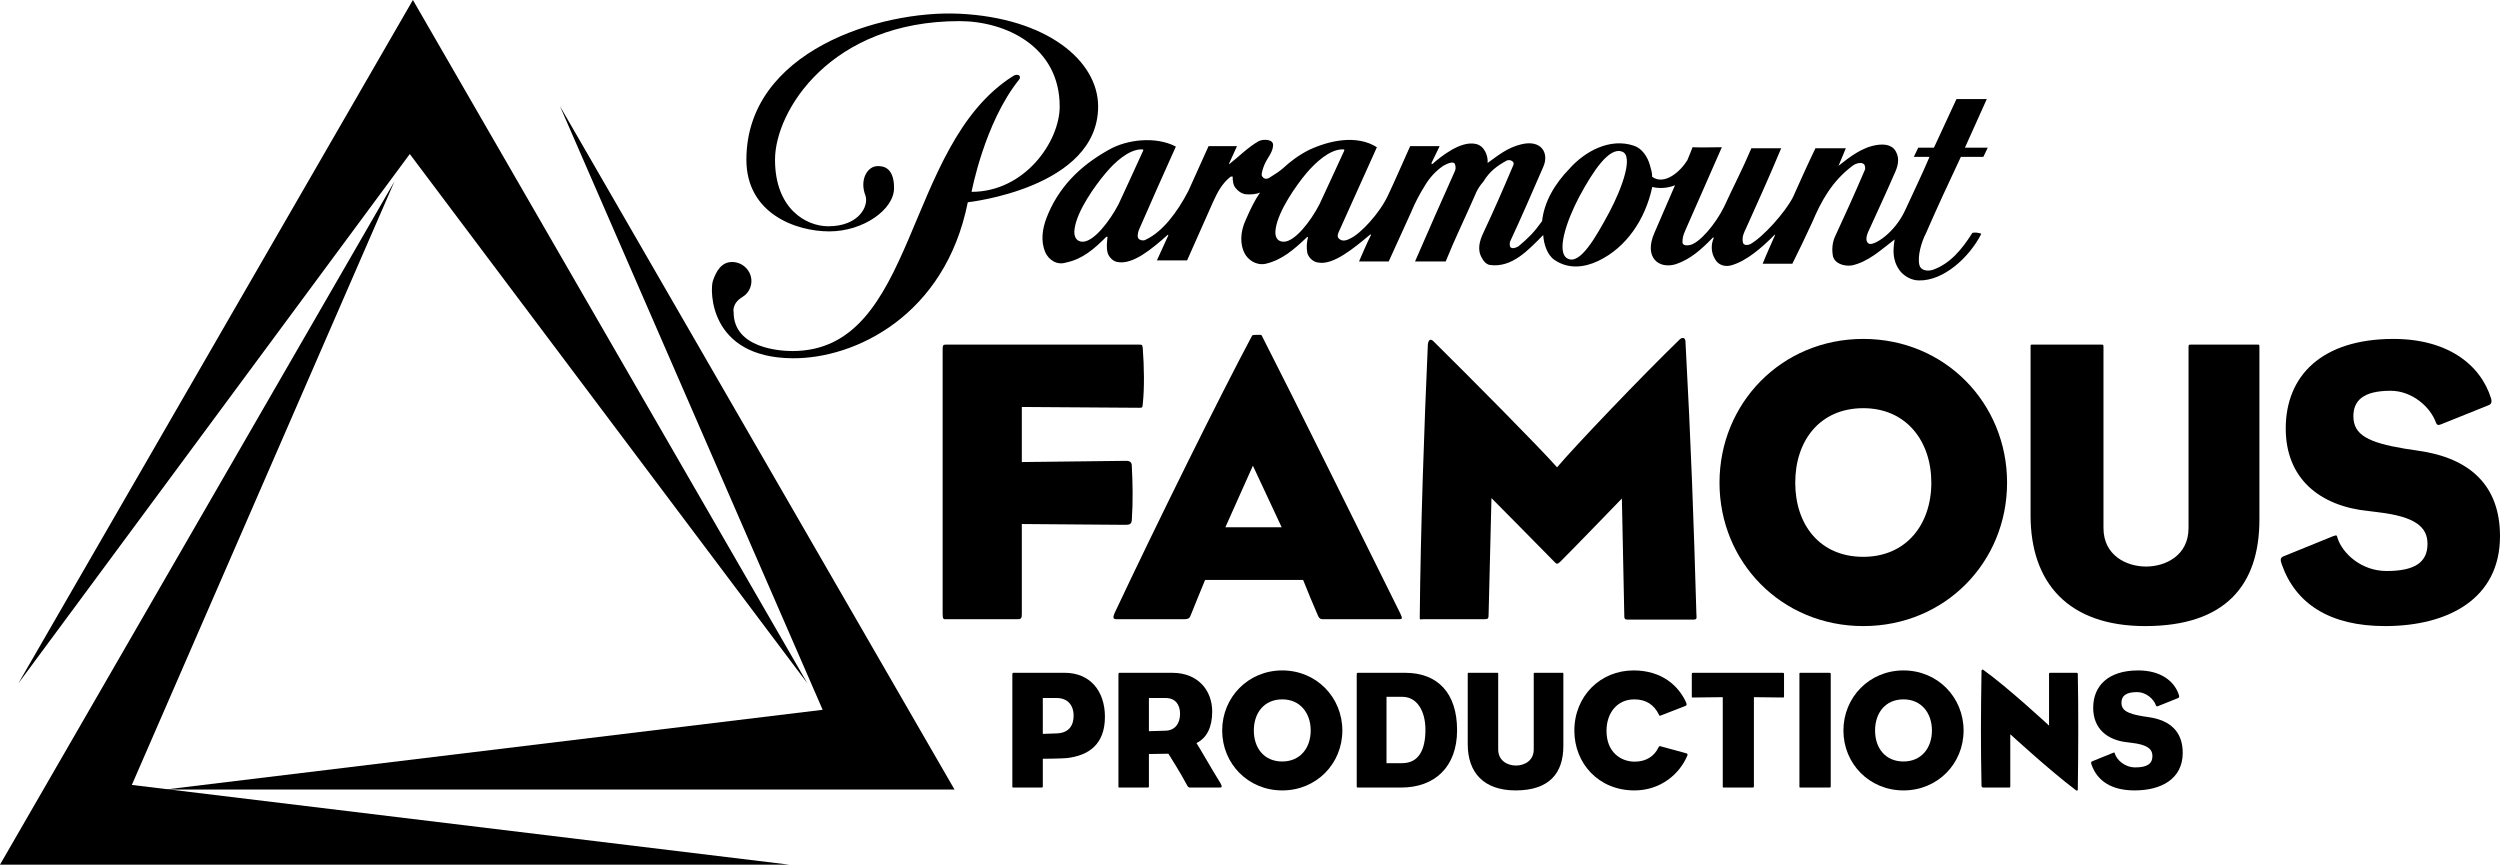
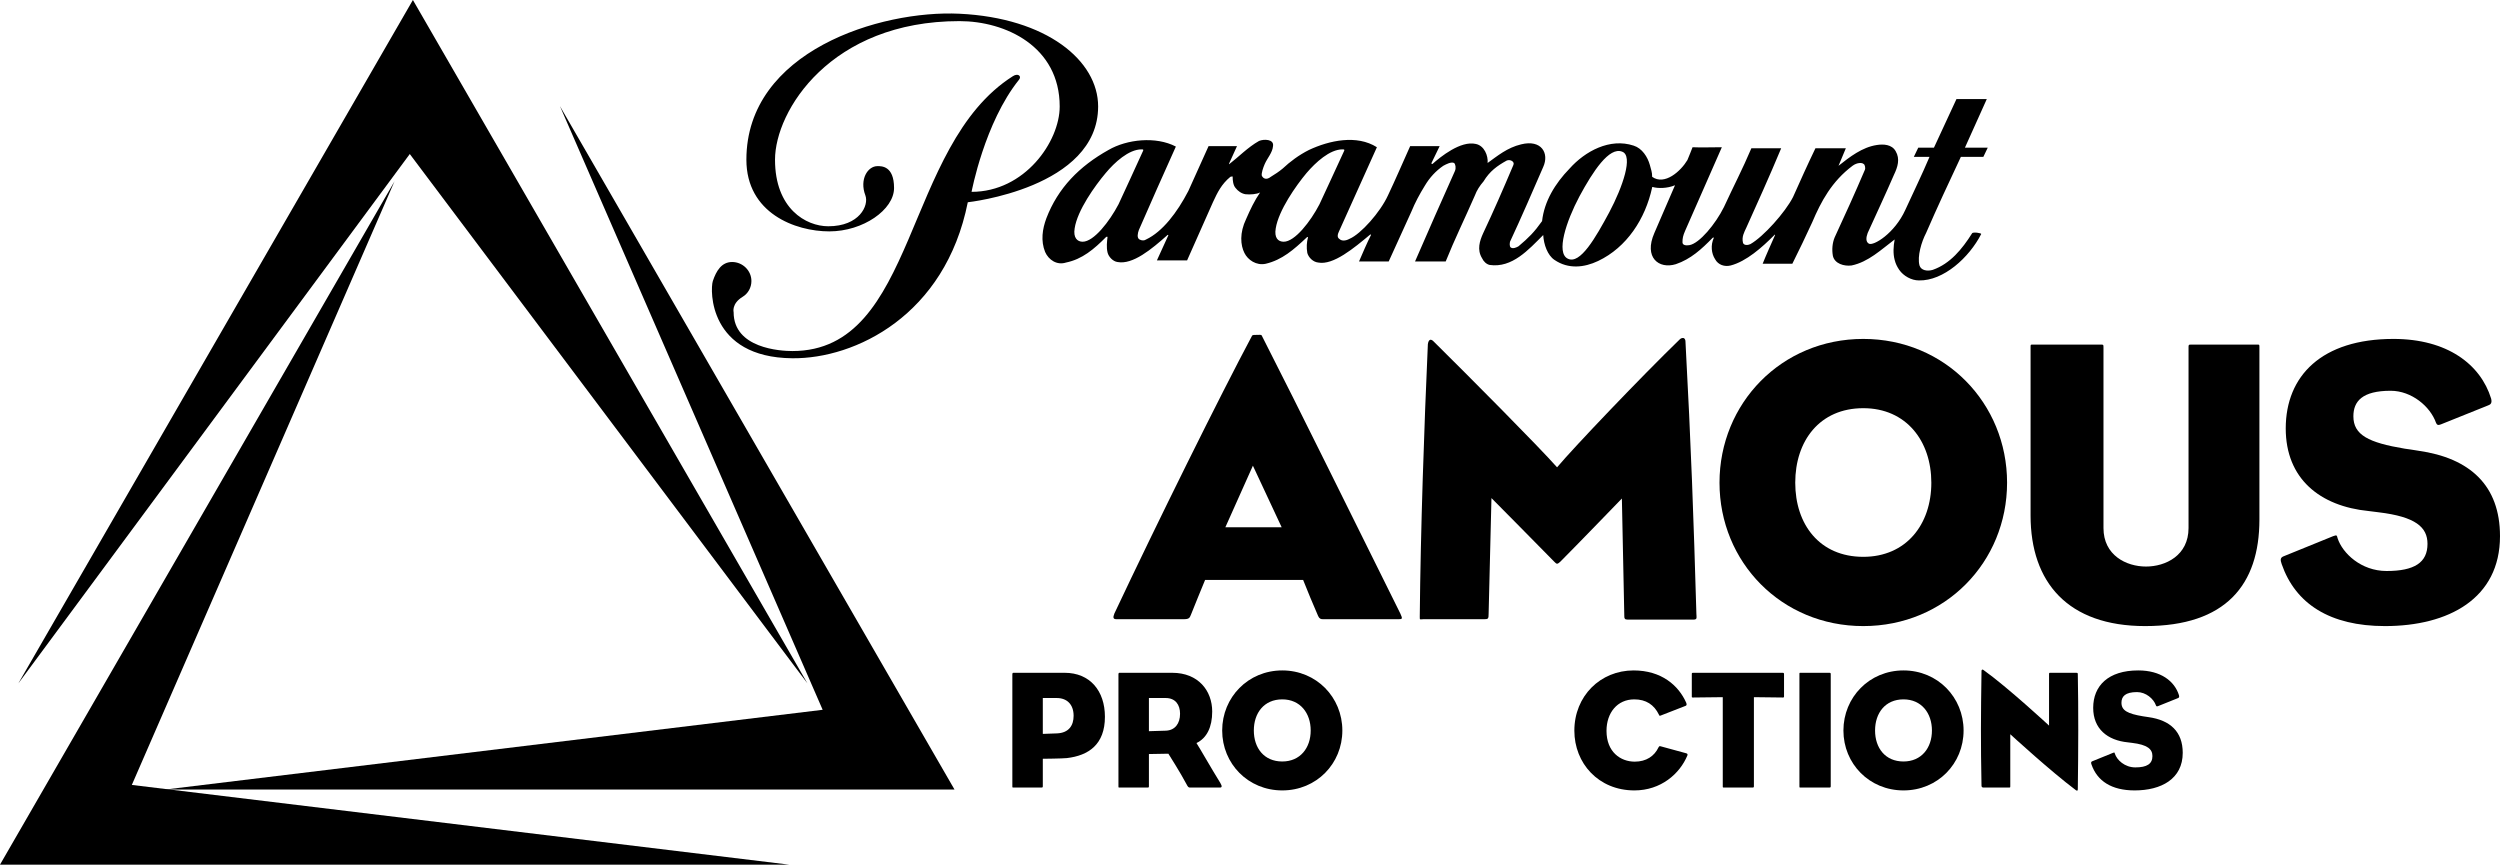
<svg xmlns="http://www.w3.org/2000/svg" version="1.1" id="Layer_1" x="0px" y="0px" width="1000.146px" height="345.908px" viewBox="0 0 1000.146 345.908" enable-background="new 0 0 1000.146 345.908" xml:space="preserve">
  <g>
    <path d="M456.678,59.756c-5.125,0-10.801,5.229-14.333,9.474c-4.313,5.11-11.349,14.939-12.421,22.128   c-0.626,3.772,1.072,5.348,3.19,5.348c4.473,0,10.75-8.092,14.36-14.979c3.606-7.621,5.411-11.852,9.857-21.458   C457.569,59.756,457.098,59.756,456.678,59.756 M648.945,60.674c-5.151-2.047-11.639,7.805-17.081,17.896   c-5.332,10.069-9.44,22.603-4.652,24.915c4.945,2.485,11.168-8.496,16.582-18.539C649.182,74.776,653.492,62.266,648.945,60.674    M316.978,143.326c-33.447-0.3-32.975-27.294-31.8-30.901c1.358-4.032,3.477-7.608,7.715-7.608c4.184,0,7.716,3.415,7.716,7.608   c0,2.639-1.362,5.031-3.532,6.332c-4.499,2.751-3.582,6.163-3.582,6.163c0,14.415,18.647,15.52,23.484,15.52   c50.053,0,44.249-82.101,88.26-109.981c2.015-1.289,3.611,0,2.406,1.457c-13.78,17.162-18.961,44.836-18.961,44.836   c21.262,0,35.254-20.104,35.254-34.151c0-24.035-21.681-34.152-40.117-34.152c-51.516,0-73.772,35.898-73.772,55.436   c0,19.595,12.367,26.636,21.313,26.636c12.447,0,16.345-8.32,14.828-12.378c-2.432-6.401,0.967-11.681,4.835-11.681   c1.516,0,6.646-0.212,6.646,8.749c0,8.672-12.372,17.357-25.917,17.357c-13.572,0-33.16-7.265-33.16-28.684   c0-43.463,53.635-59.908,85.227-58.395c34.914,1.669,55.492,18.75,55.492,37.111c-0.026,32.694-52.146,38.313-52.146,38.313   C378.149,126.257,342.033,143.586,316.978,143.326 M793.456,62.751h-8.993c-5.13,10.945-9.419,20.101-13.914,30.458   c-1.828,3.493-3.604,9.368-2.637,12.996c0.602,1.969,3.105,2.429,5.324,1.749c6.936-2.444,11.72-8.278,15.697-14.587   c0.262-0.67,3.843-0.157,3.656,0.278c-4.782,9.369-15.087,18.779-24.914,18.54c-2.958,0-6.15-1.749-7.876-4.23   c-0.912-1.367-1.436-2.444-1.827-3.985c-0.68-2.519-0.501-5.453,0-8.171c-5.415,4.086-10.541,9.018-17.237,10.408   c-2.981,0.38-6.77-0.696-7.476-3.85c-0.446-2.473-0.211-5.165,0.706-7.371c4.265-9.228,8.031-17.494,12.133-27.124   c0.238-0.434,0-2.079-0.525-2.232c-0.597-0.646-2.638-0.646-4.443,0.693c-8.316,6.244-12.604,14.272-16.136,22.605   c-2.533,5.572-5.257,11.144-7.949,16.579h-11.873c1.331-3.364,3.373-7.854,4.968-11.481c0-0.173-0.285-0.173-0.285,0   c-4.891,4.941-11.248,10.564-17.471,12.181c-2.429,0.616-5.021-0.21-6.25-2.522c-1.469-2.236-1.859-5.6-0.496-8.553   c0-0.145-0.288-0.145-0.474,0c-4.419,4.546-8.79,8.553-14.742,10.563c-6.805,2.076-12.874-2.676-8.581-12.48   c1.096-2.694,4.469-10.196,8.264-19.106c-3.112,1.316-6.854,1.316-8.943,0.7c-0.213,0-0.213,0-0.213,0.22   c-2.722,12.535-10.145,23.942-21.601,29.381c-5.567,2.642-11.927,3.364-17.47-0.435c-2.746-1.826-4.286-6.132-4.499-9.948   c-5.855,5.862-12.422,13.261-21.416,11.972c-1.336-0.302-2.462-1.402-3.063-2.718c-2.092-3.392-0.912-6.967,0.422-9.908   c4.235-8.988,7.848-17.268,12.107-27.331c0.678-1.379-1.286-2.432-2.693-1.791c-3.738,2.078-6.772,4.231-9.234,8.318   c-1.512,1.751-2.688,3.536-3.5,5.717c-3.947,9.043-8.108,17.515-11.634,26.309h-12.266c5.361-12.351,10.568-24.168,15.98-36.241   c0.493-1.212,0.183-2.719-0.369-3.156c-1.206-0.534-3.008,0.438-4.316,1.132c-2.952,2.025-5.437,4.68-7.397,7.993   c-2.096,3.389-3.899,6.75-5.388,10.391l-9.047,19.884h-11.873c1.148-2.682,3.393-7.884,4.781-10.568   c0-0.169-0.341-0.378-0.341-0.169c-6.433,5.362-14.748,12.35-20.787,11.171c-2.042-0.208-3.845-2.01-4.343-3.826   c-0.392-2.232-0.236-4.269,0.261-6.21c0-0.263-0.261-0.263-0.497,0c-5.203,4.898-9.859,8.984-16.373,10.523   c-3.788,0.837-7.189-1.54-8.55-4.313c-1.57-3.113-2.014-7.987,0.706-13.639c1.573-3.6,3.347-7.373,5.57-10.575   c-1.311,0.724-3.997,0.917-5.804,0.724c-1.568-0.21-3.111-1.316-4.003-2.497c-0.992-1.106-1.176-3.063-1.176-4.472   c0.185-0.182-0.441-0.182-0.915,0c-3.582,2.958-5.153,6.245-6.956,10.118l-10.354,23.314h-12.082l4.497-9.854   c0.185-0.292,0-0.459-0.263-0.292c-6.326,5.651-13.912,11.974-20.003,10.793c-1.779-0.223-3.581-2.08-3.976-3.826   c-0.495-2.027-0.235-4.283,0-6.265h-0.495c-4.916,4.952-9.599,8.96-16.109,10.3c-3.661,1.178-6.957-1.054-8.369-4.219   c-1.804-4.497-1.102-9.185,0.497-13.482c4.628-12.113,13.18-20.815,24.871-27.342c7.346-4.26,18.905-5.545,26.936-1.353   c-5.623,12.575-9.676,21.561-14.801,33.371c-0.442,1.211-0.89,3.129,0.236,3.795c0.968,0.514,1.961,0.514,2.668,0   c6.538-3.097,12.396-10.732,16.893-19.407l8.084-17.928h11.373l-3.059,6.729c-0.21,0.438-0.21,0.593,0,0.438   c3.556-2.721,7.404-6.73,11.877-9.241c1.853-0.802,6.093-0.802,5.595,2.078c-0.236,2.641-2.248,4.718-3.319,7.161   c-0.654,1.508-1.358,3.603-1.179,4.622c0.521,1.186,1.855,1.895,3.61,0.485c1.776-1.099,3.217-2.018,4.761-3.308   c2.956-2.771,6.484-5.416,10.537-7.451c8.107-3.799,19.095-6.191,27.144-1.08c-5.647,12.54-9.855,21.958-15.219,33.8   c-0.94,2.025-0.233,2.638,0.471,3.098c0.68,0.515,2.017,0.728,3.845-0.274c4.447-1.878,12.244-10.579,15.353-17.386   c2.952-6.213,5.643-12.506,8.862-19.67h11.795l-3.348,6.913c0,0,0.345,0.25,0.438,0.25c3.227-2.878,11.331-9.45,17.37-8.044   c3.373,0.672,4.993,4.655,4.733,7.607c3.871-2.771,7.849-6.133,13.422-7.45c8.127-2.024,11.288,3.576,8.834,9.015   c-3.164,7.345-9.488,21.853-13.048,29.408c-0.496,0.761-0.496,2.349,0,2.8c0.866,0.71,2.46,0,3.162-0.449   c4.027-3.39,6.253-5.594,9.418-10.063c0.856-7.858,5.172-15.019,11.007-21.024c6.225-6.964,16.135-12.325,25.63-9.172   c3.346,1.046,5.592,4.495,6.488,7.776c0.441,1.828,0.913,2.684,0.913,4.702c4.971,3.579,11.452-2.259,14.097-6.699   c0.729-1.798,1.567-3.771,2.063-5.14c2.874,0.162,8.524,0,11.716,0L674.19,92.239c-0.917,2.075-1.098,3.1-1.098,4.691   c0,1.157,1.332,1.368,2.693,1.157c4.052-0.615,10.562-8.527,13.883-15.231c3.795-8.237,7.459-15.215,10.988-23.549h11.926   c-4.682,11.25-10.044,23.09-13.966,31.802c-0.835,1.814-1.913,3.619-1.307,6.085c0.472,1.105,2.064,0.893,2.958,0.459   c5.175-2.926,13.935-12.708,17.045-18.814c3.191-7.124,5.595-12.511,8.971-19.529h12.163l-2.932,7.019   c4.501-3.572,9.466-7.426,15.297-8.315c2.669-0.424,6.021-0.265,7.557,2.458c1.861,3.139,0.788,6.398-0.652,9.405   c-3.295,7.622-7.165,15.887-10.54,23.337c-0.654,1.776-0.838,3.493,0.472,4.259c1.8,1.048,10.326-4.102,14.591-13.509   c3.77-8.264,6.277-13.222,9.675-21.208h-6.275l1.782-3.692h6.274l8.996-19.422h12.135l-8.738,19.422h9.129L793.456,62.751   L793.456,62.751z M537.072,59.756c-5.125,0-10.75,5.229-14.386,9.474c-4.264,5.11-11.169,14.939-12.318,22.128   c-0.652,3.772,0.914,5.348,3.189,5.348c4.447,0,10.747-8.092,14.306-14.979c3.605-7.621,5.439-11.852,9.914-21.458   C537.985,59.756,537.514,59.756,537.072,59.756" />
    <polygon points="157.845,72.512 0,345.908 315.689,345.908 52.739,314.019  " />
    <polygon points="224.006,42.454 381.852,315.848 66.162,315.848 329.112,283.959  " />
    <polygon points="7.339,273.396 165.184,0 323.028,273.396 163.937,61.618  " />
    <g>
-       <path d="M455.774,163.135l-46.987-0.324v22.037l41.707-0.488c1.584,0,2.288,0.648,2.288,1.944c0.352,6.807,0.528,14.099,0,21.877    c-0.176,1.456-0.88,1.781-2.463,1.781l-41.532-0.325c0,0,0,23.981,0,35.811c0,1.782-0.176,2.27-1.584,2.27h-28.685    c-1.056,0-1.408,0.16-1.408-2.27c0-30.785,0-69.674,0-105.483c0-1.944,0.176-2.107,1.408-2.107h77.255    c1.408,0,1.231,0.324,1.408,1.621c0.528,6.968,0.704,15.717,0,22.037C457.006,162.973,457.182,163.135,455.774,163.135z" />
-       <path d="M559.565,247.717c-7.777,0-17.822,0-30.3,0c-0.811,0-1.459-0.162-1.944-1.296c-1.944-4.377-4.374-10.37-5.996-14.422    h-39.212c-1.944,4.537-4.051,10.045-5.671,13.934c-0.486,1.297-0.811,1.784-2.917,1.784c-10.694,0-16.204,0-26.898,0    c-1.296,0-1.458-0.648-0.81-2.27c16.852-35.811,42.453-87.498,55.093-111.155c0.161-0.324,0.971-0.324,1.944-0.324    c0.971,0,1.782-0.163,1.944,0.324c14.745,28.842,37.592,75.344,55.415,111.155C561.188,247.555,561.024,247.717,559.565,247.717z     M501.233,186.304l-11.018,24.63h22.523L501.233,186.304z" />
+       <path d="M559.565,247.717c-7.777,0-17.822,0-30.3,0c-0.811,0-1.459-0.162-1.944-1.296c-1.944-4.377-4.374-10.37-5.996-14.422    h-39.212c-1.944,4.537-4.051,10.045-5.671,13.934c-0.486,1.297-0.811,1.784-2.917,1.784c-10.694,0-16.204,0-26.898,0    c-1.296,0-1.458-0.648-0.81-2.27c16.852-35.811,42.453-87.498,55.093-111.155c0.161-0.324,0.971-0.324,1.944-0.324    c0.971,0,1.782-0.163,1.944,0.324c14.745,28.842,37.592,75.344,55.415,111.155C561.188,247.555,561.024,247.717,559.565,247.717z     M501.233,186.304l-11.018,24.63h22.523z" />
      <path d="M677.527,247.877c-9.396,0-16.203,0-26.411,0c-1.134,0-1.296-0.485-1.296-1.296l-0.973-47.151    c0,0-18.147,18.796-24.629,25.277c-0.487,0.485-0.973,0.811-1.297,0.811s-0.647-0.325-1.135-0.811    c-6.318-6.481-25.114-25.44-25.114-25.44l-1.134,46.181c0,2.107-0.163,2.27-1.783,2.27c-10.209,0-14.746,0-24.306,0    c-1.459,0-1.459,0.485-1.459-0.973c0.325-34.675,1.783-76.643,3.241-109.05c0.162-1.134,0.486-1.619,0.974-1.782    c0.485,0,0.81,0.163,1.296,0.648c14.097,13.935,42.129,42.129,49.42,50.392c6.806-8.1,33.865-36.457,49.098-51.202    c0.485-0.485,1.134-0.648,1.619-0.485c0.325,0.163,0.648,0.648,0.648,1.296c2.27,42.292,3.24,69.998,4.375,109.05    C678.662,246.907,679.148,247.877,677.527,247.877z" />
      <path d="M745.424,250.47c-32.732,0-57.522-25.601-57.522-57.359c0-31.758,24.79-57.522,57.522-57.522    c32.73,0,57.522,25.764,57.522,57.522C802.946,224.87,778.154,250.47,745.424,250.47z M745.424,163.297    c-17.5,0-27.222,13.125-27.222,29.813c0,16.689,9.722,29.652,27.222,29.652c17.175,0,27.222-12.963,27.222-29.652    C772.646,176.422,762.599,163.297,745.424,163.297z" />
      <path d="M858.203,250.47c-30.948,0-45.855-17.5-45.855-44.233V138.83c0-0.972,0-0.972,0.81-0.972c8.912,0,19.444,0,27.222,0    c1.135,0,1.135,0,1.135,1.296v72.105c0,10.855,9.074,15.393,17.013,15.393c7.778,0,17.014-4.374,17.014-15.393v-72.268    c0-0.971,0-1.134,0.974-1.134c7.777,0,17.822,0,26.573,0c0.81,0,0.81,0,0.81,1.134v68.865    C903.896,233.944,890.447,250.47,858.203,250.47z" />
      <path d="M954.128,250.47c-22.037,0-35.81-8.911-41.318-24.79c-0.648-1.783-0.486-2.592,0.647-3.08l19.93-8.101    c1.459-0.485,1.459-0.485,1.783,0.811c1.944,5.994,9.398,13.124,19.605,13.124c11.182,0,16.366-3.401,16.366-10.856    c0-6.644-4.699-10.855-19.606-12.638c-1.134-0.162-2.754-0.325-3.889-0.487c-19.606-1.944-33.217-12.963-33.217-33.054    c0-21.063,14.421-35.81,43.102-35.81c21.551,0,34.837,10.209,39.051,23.82c0.485,1.782-0.163,2.43-1.135,2.754l-18.958,7.616    c-1.135,0.486-1.621,0.162-1.944-0.648c-2.27-6.481-9.722-12.801-18.147-12.801c-11.344,0-14.907,4.213-14.907,10.208    c0,7.453,5.994,10.532,20.578,12.963c1.458,0.161,3.24,0.485,5.348,0.81c20.74,2.915,32.729,13.934,32.729,34.188    C1000.146,239.452,979.567,250.47,954.128,250.47z" />
    </g>
    <g>
      <path d="M426.799,303.282c-1.963,0.204-9.614,0.271-9.614,0.271s0,5.621,0,10.901c0,0.542-0.068,0.608-0.609,0.608    c-4.266,0-6.974,0-10.968,0c-0.61,0-0.61,0.067-0.61-0.608c0-17.468,0-28.506,0-44.688c0-0.676,0.339-0.609,0.61-0.609h20.312    c10.088,0,16.114,7.178,16.114,17.604C442.033,297.867,435.465,302.268,426.799,303.282z M422.736,279.247h-5.552v14.354    l5.688-0.204c4.739-0.201,6.635-3.182,6.635-7.04C429.507,281.82,426.866,279.247,422.736,279.247z" />
      <path d="M488.069,315.063h-11.984c-0.542,0-0.813-0.134-1.422-1.353c-2.302-4.402-7.245-12.188-7.245-12.188l-7.786,0.137    c0,0,0,7.516,0,12.796c0,0.542-0.068,0.608-0.542,0.608c-4.333,0-7.042,0-11.104,0c-0.542,0-0.542,0.067-0.542-0.608    c0-17.468,0-28.506,0-44.688c0-0.676,0.339-0.609,0.542-0.609h20.989c10.427,0,15.979,7.178,15.979,15.506    c0,6.23-2.167,10.631-6.297,12.595c1.761,2.774,5.62,9.613,9.547,15.978C489.017,314.591,488.814,315.063,488.069,315.063z     M466.335,279.247h-6.703v13.271l6.771-0.204c3.656-0.134,5.688-2.842,5.688-6.77C472.09,281.957,470.262,279.247,466.335,279.247    z" />
      <path d="M512.981,316.214c-13.677,0-24.036-10.697-24.036-23.968s10.359-24.036,24.036-24.036s24.036,10.766,24.036,24.036    S526.658,316.214,512.981,316.214z M512.981,279.789c-7.313,0-11.375,5.484-11.375,12.458s4.063,12.391,11.375,12.391    c7.178,0,11.374-5.417,11.374-12.391S520.159,279.789,512.981,279.789z" />
-       <path d="M560.575,315.063h-17.265c-0.476,0-0.542-0.066-0.542-0.608c0-17.063,0-27.422,0-44.618c0-0.542,0.066-0.679,0.542-0.679    h18.821c13,0,20.786,8.058,20.786,22.954C582.918,306.804,573.98,315.063,560.575,315.063z M561.049,278.774h-6.364v26.539h6.229    c6.77,0,9.343-5.482,9.343-13.405C570.257,284.53,566.939,278.774,561.049,278.774z" />
-       <path d="M606.342,316.214c-12.933,0-19.162-7.312-19.162-18.483v-28.165c0-0.408,0-0.408,0.339-0.408c3.724,0,8.125,0,11.375,0    c0.474,0,0.474,0,0.474,0.542v30.131c0,4.535,3.792,6.432,7.109,6.432c3.25,0,7.109-1.829,7.109-6.432v-30.197    c0-0.406,0-0.476,0.406-0.476c3.249,0,7.447,0,11.103,0c0.34,0,0.34,0,0.34,0.476v28.775    C625.435,309.308,619.814,316.214,606.342,316.214z" />
      <path d="M653.867,316.214c-14.422,0-24.035-10.901-24.035-23.901c0-13.879,10.426-24.103,23.697-24.103    c11.171,0,18.009,6.026,21.057,12.933c0.338,0.813,0.067,1.084-0.204,1.219l-10.088,3.928c-0.405,0.135-0.474,0-0.609-0.341    c-1.963-4.062-5.213-6.16-9.885-6.16c-6.771,0-11.104,5.35-11.104,12.595c0,8.462,5.619,12.32,11.307,12.32    c4.604,0,7.854-2.232,9.479-5.686c0.203-0.338,0.271-0.609,0.813-0.475l10.156,2.776c0.677,0.135,0.745,0.473,0.609,0.881    C672.013,309.58,664.429,316.214,653.867,316.214z" />
      <path d="M713.241,279.045l-11.577-0.137c0,0,0,30.266,0,35.546c0,0.542-0.068,0.608-0.61,0.608c-4.536,0-6.974,0-11.172,0    c-0.677,0-0.677,0.067-0.677-0.608c0-8.396,0-35.546,0-35.546l-11.916,0.137c-0.474,0-0.474-0.069-0.474-0.475    c0-3.792,0-4.13,0-8.734c0-0.542,0-0.679,0.541-0.679h35.816c0.475,0,0.542,0.137,0.542,0.679c0,4.604,0,4.942,0,8.734    C713.715,278.976,713.647,279.045,713.241,279.045z" />
      <path d="M731.722,315.063c-4.469,0-6.973,0-11.239,0c-0.609,0-0.609,0.067-0.609-0.608c0-17.468,0-28.506,0-44.688    c0-0.676,0-0.609,0.609-0.609c4.267,0,6.771,0,11.239,0c0.609,0,0.678,0.069,0.678,0.609c0,10.496,0,34.057,0,44.688    C732.399,314.997,732.331,315.063,731.722,315.063z" />
      <path d="M761.511,316.214c-13.678,0-24.035-10.697-24.035-23.968s10.357-24.036,24.035-24.036    c13.677,0,24.036,10.766,24.036,24.036S775.188,316.214,761.511,316.214z M761.511,279.789c-7.312,0-11.375,5.484-11.375,12.458    s4.063,12.391,11.375,12.391c7.177,0,11.375-5.417,11.375-12.391S768.688,279.789,761.511,279.789z" />
      <path d="M831.042,316.282c-0.136,0.069-0.339,0-0.609-0.201c-10.225-7.652-26.203-22.345-26.203-22.345v20.719    c0,0.608,0,0.608-0.609,0.608c-4.265,0-6.162,0-10.224,0c-0.474,0-0.677-0.405-0.677-0.676c-0.339-17.266-0.271-28.03,0-45.905    c0-0.338,0.067-0.475,0.203-0.542c0.135-0.135,0.338-0.067,0.542,0.067c9.682,6.906,26.271,22.275,26.271,22.275v-20.312    c0-0.744,0-0.813,0.54-0.813c4.063,0,6.026,0,10.293,0c0.676,0,0.676,0.137,0.676,0.813c0.271,13.203,0.204,31.349,0,45.431    C831.244,315.876,831.244,316.214,831.042,316.282z" />
      <path d="M853.989,316.214c-9.208,0-14.963-3.724-17.265-10.359c-0.271-0.743-0.204-1.081,0.271-1.285l8.327-3.386    c0.61-0.204,0.61-0.204,0.746,0.338c0.812,2.506,3.927,5.484,8.191,5.484c4.673,0,6.839-1.422,6.839-4.535    c0-2.776-1.964-4.537-8.192-5.282c-0.474-0.067-1.151-0.135-1.625-0.202c-8.192-0.813-13.88-5.417-13.88-13.813    c0-8.803,6.025-14.964,18.01-14.964c9.006,0,14.557,4.267,16.317,9.954c0.203,0.744-0.067,1.015-0.474,1.149l-7.922,3.185    c-0.474,0.201-0.678,0.066-0.813-0.271c-0.947-2.709-4.063-5.35-7.582-5.35c-4.74,0-6.229,1.76-6.229,4.266    c0,3.115,2.505,4.4,8.599,5.417c0.61,0.067,1.354,0.202,2.234,0.339c8.667,1.218,13.678,5.822,13.678,14.285    C873.219,311.61,864.619,316.214,853.989,316.214z" />
    </g>
  </g>
</svg>